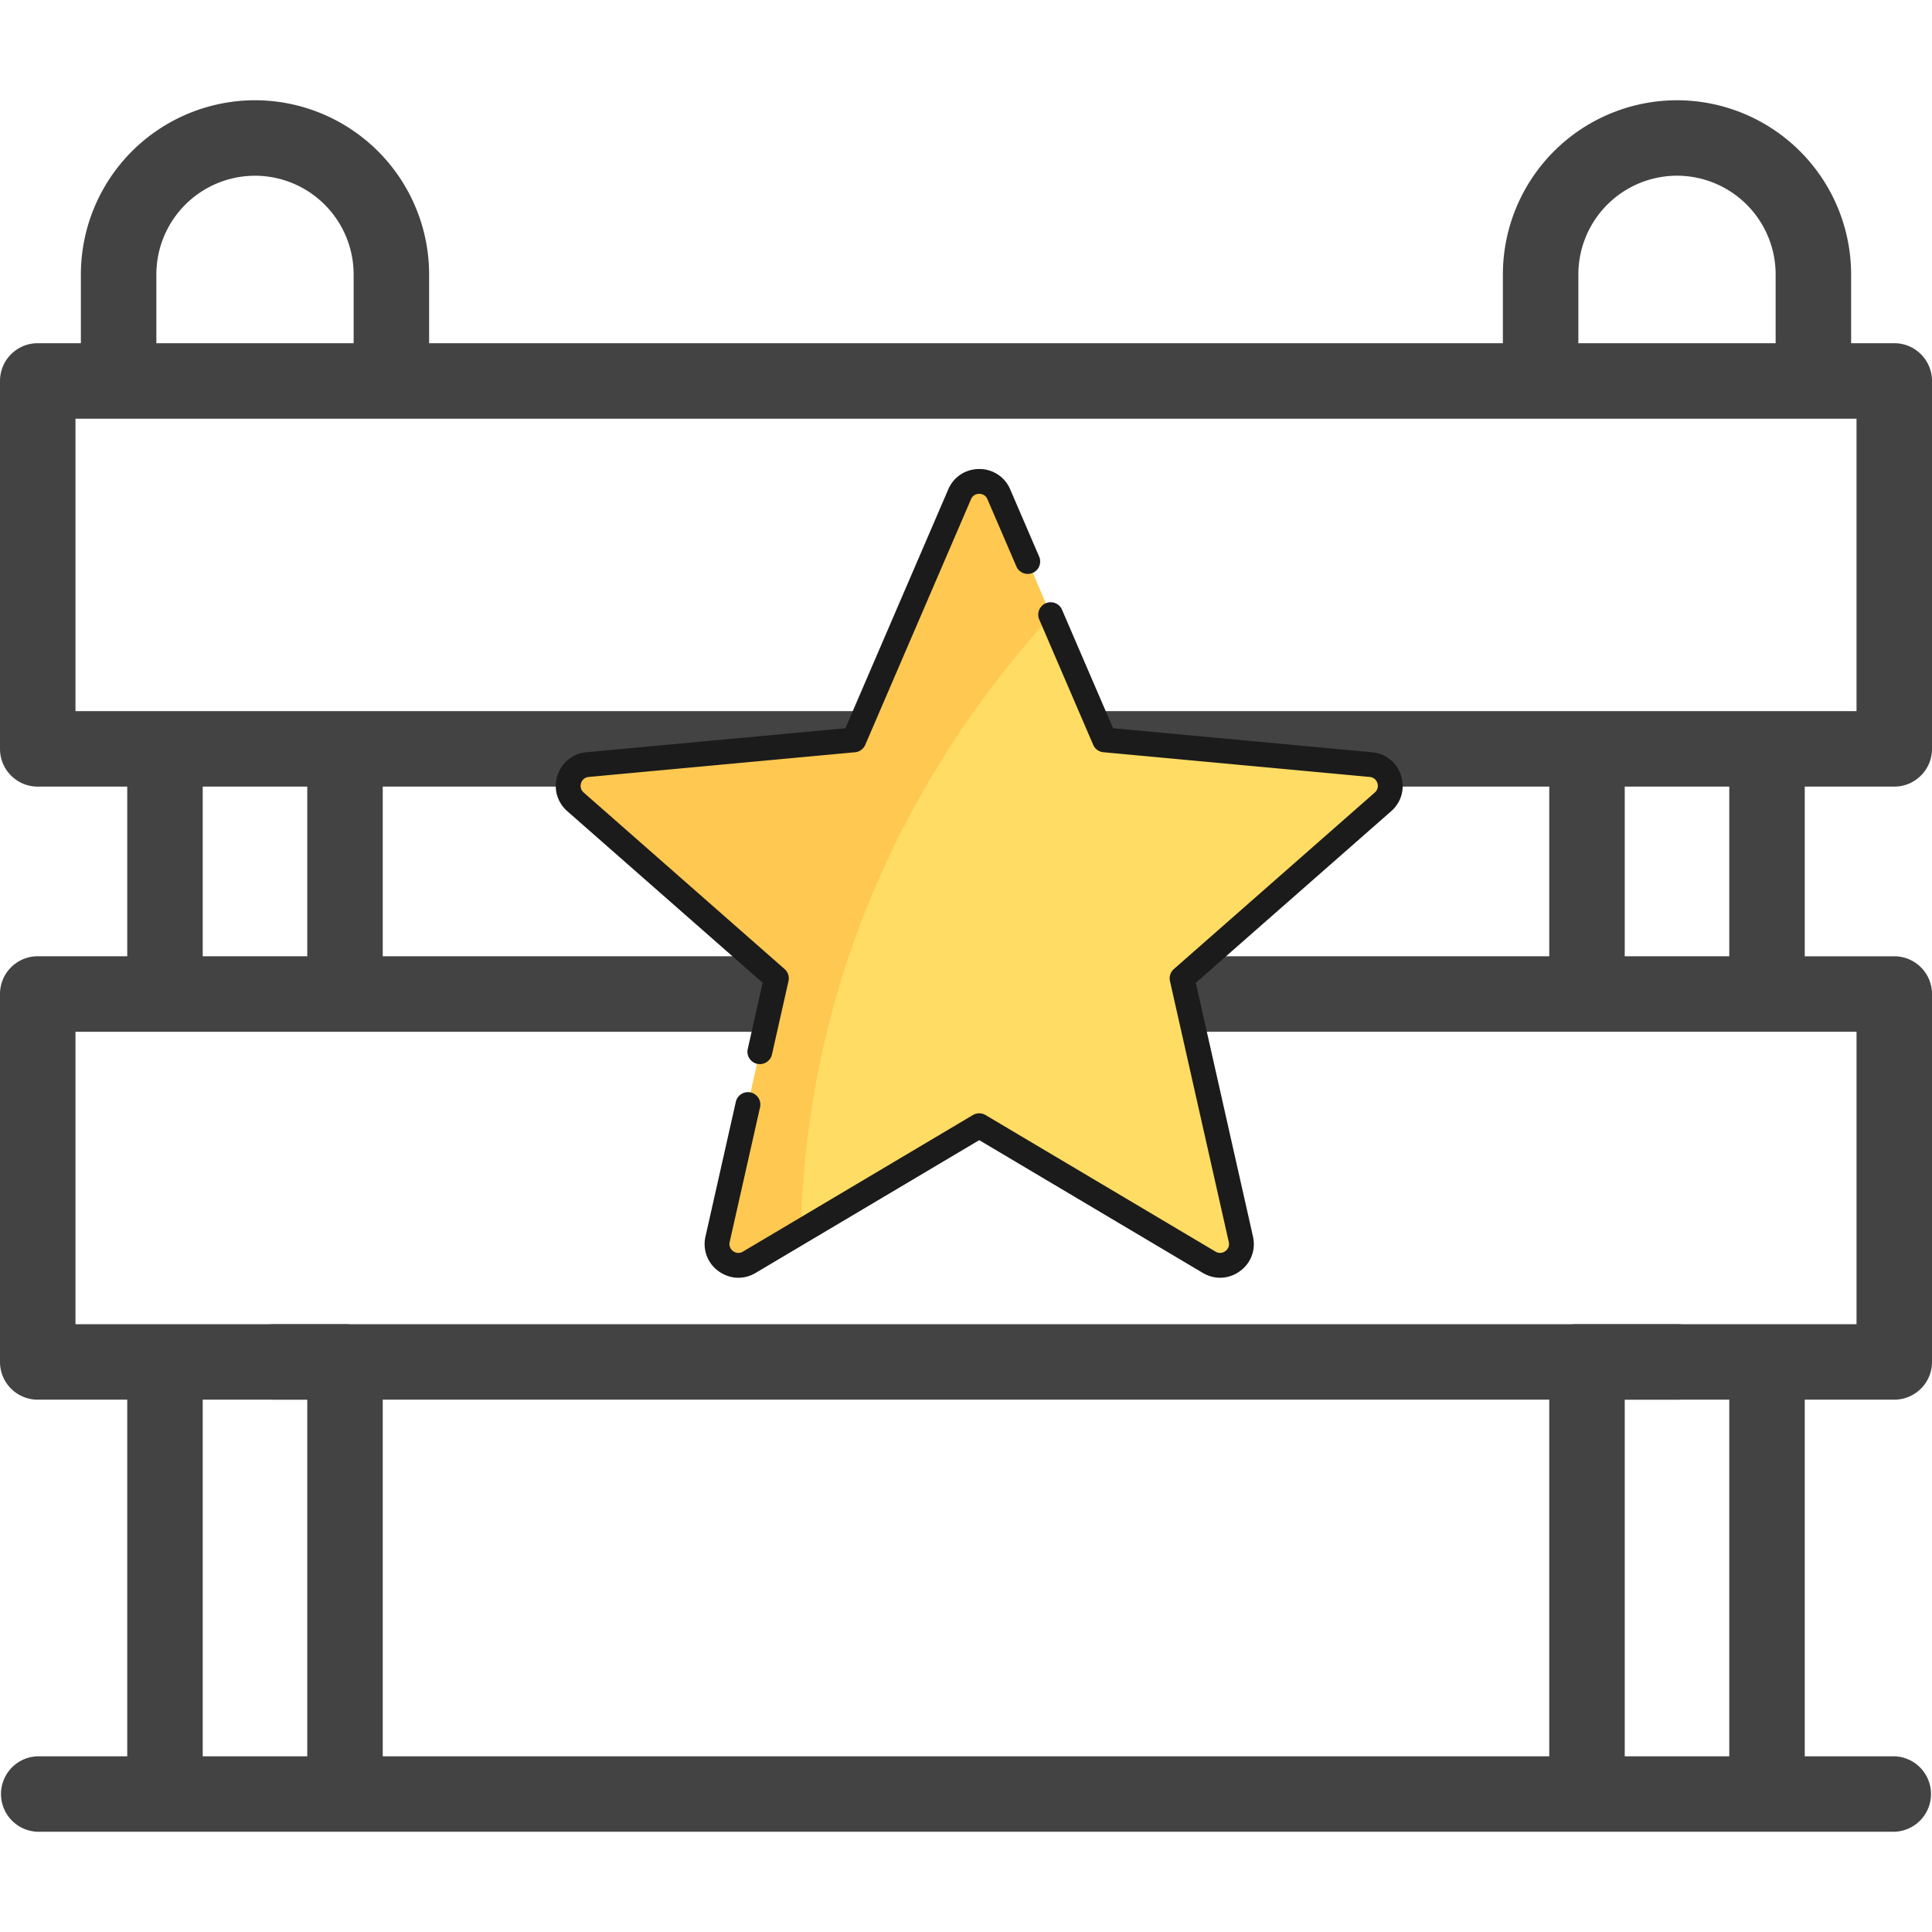
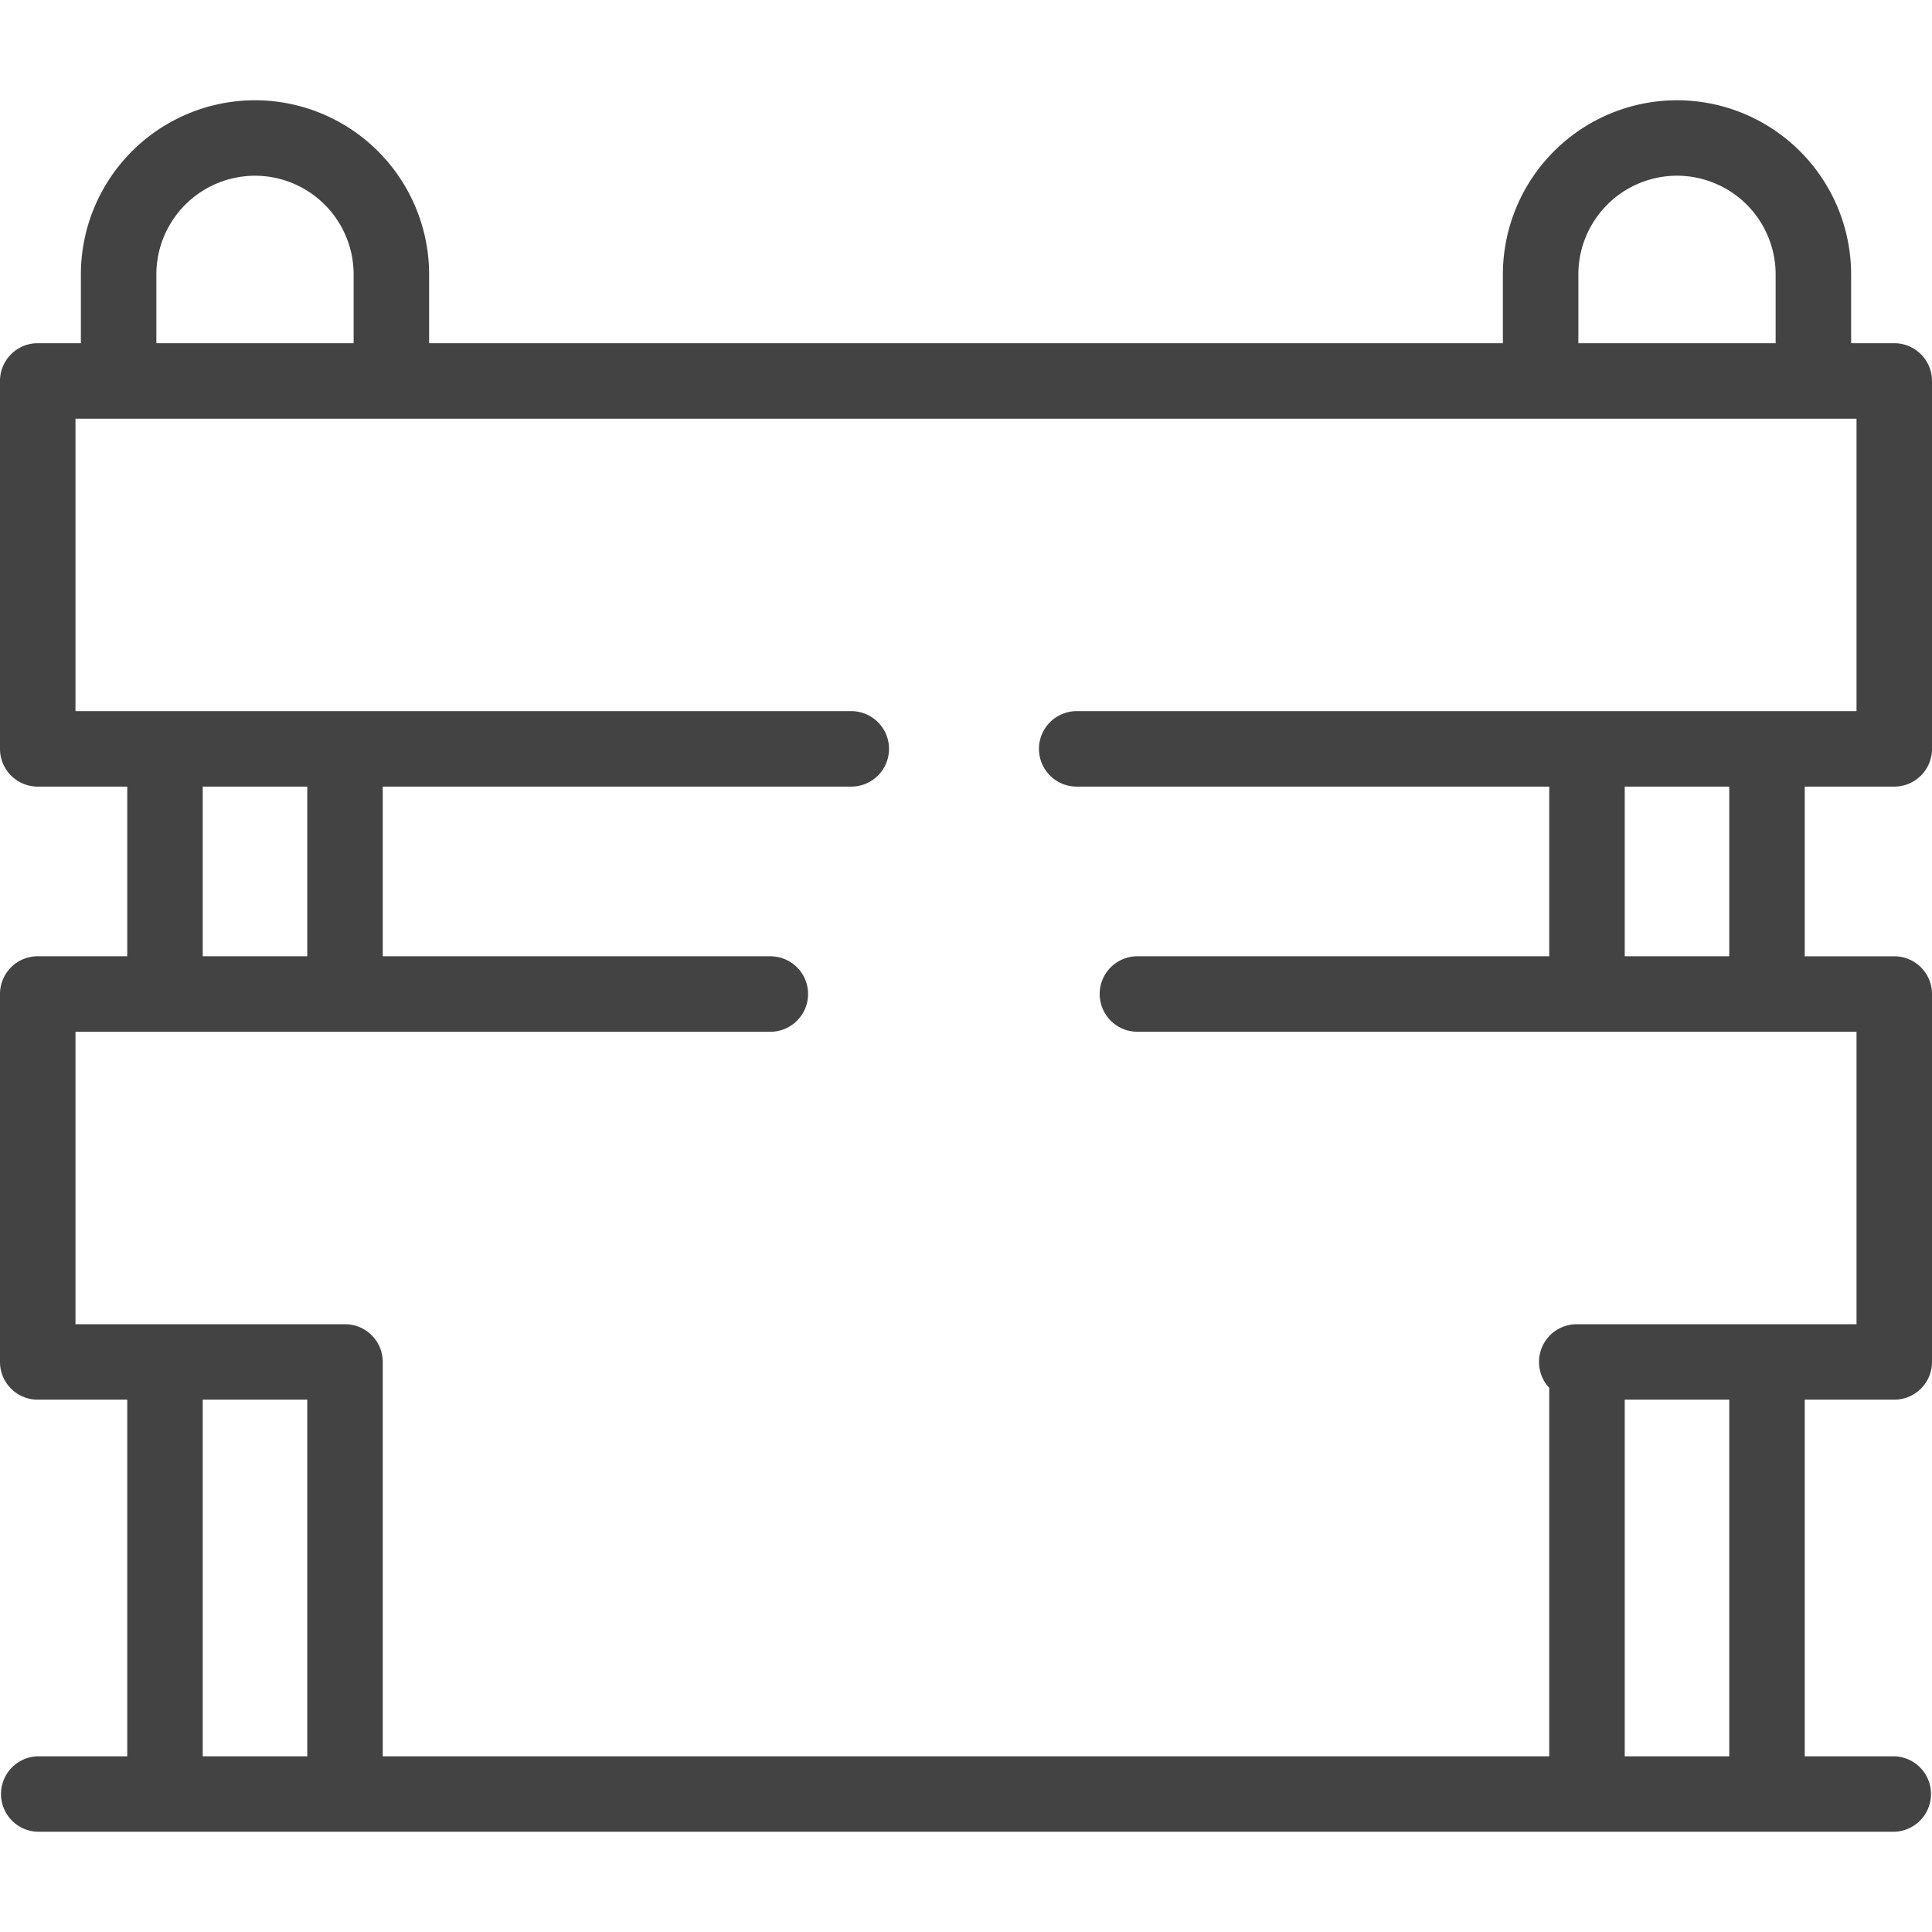
<svg xmlns="http://www.w3.org/2000/svg" width="73" height="73" fill="none" viewBox="0 0 73 73">
  <g clip-path="url(#clip0_4113_42720)">
    <path fill="#434343" d="M71.574 29.722c.788 0 1.426-.639 1.426-1.426V14.394c0-.787-.638-1.426-1.426-1.426h-1.63v-2.602a6.586 6.586 0 0 0-6.579-6.578 6.586 6.586 0 0 0-6.579 6.578v2.602H16.214v-2.602a6.586 6.586 0 0 0-6.579-6.578 6.586 6.586 0 0 0-6.579 6.578v2.602h-1.63c-.788 0-1.426.639-1.426 1.426v13.902c0 .788.638 1.426 1.426 1.426h3.382v6.41H1.426c-.788 0-1.426.639-1.426 1.426v13.903c0 .787.638 1.425 1.426 1.425h3.382v13.475H1.426a1.426 1.426 0 0 0 0 2.851h70.148a1.426 1.426 0 0 0 0-2.851h-3.382V52.886h3.382c.788 0 1.426-.638 1.426-1.425V37.558c0-.787-.638-1.425-1.426-1.425h-3.382v-6.411h3.382ZM59.638 10.366a3.732 3.732 0 0 1 3.727-3.727 3.732 3.732 0 0 1 3.727 3.727v2.602h-7.454v-2.602Zm-53.73 0A3.732 3.732 0 0 1 9.635 6.64a3.732 3.732 0 0 1 3.727 3.727v2.602H5.908v-2.602ZM7.66 29.722h3.95v6.41H7.66v-6.41Zm0 36.639V52.886h3.95v13.475H7.66Zm57.68 0h-3.95V52.886h3.95v13.475Zm4.808-16.326H59.576a1.426 1.426 0 0 0-1.038 2.403v13.923H14.462v-14.9c0-.788-.639-1.426-1.426-1.426H2.852v-11.05h26.255a1.426 1.426 0 0 0 0-2.852H14.462v-6.411h17.703a1.426 1.426 0 0 0 0-2.852H2.852V15.82h67.296v11.05H40.683a1.426 1.426 0 0 0 0 2.852h17.855v6.41H42.977a1.426 1.426 0 0 0 0 2.852h27.171v11.05ZM65.34 36.133h-3.95v-6.411h3.95v6.41Z" />
    <g clip-path="url(#clip1_4113_42720)">
-       <path fill="#FFDC64" d="m51.797 28.89-10.06-.933-3.997-9.28a.806.806 0 0 0-1.48 0l-3.997 9.28-10.06.933a.806.806 0 0 0-.458 1.408l7.59 6.669-2.22 9.856a.806.806 0 0 0 1.197.87L37 42.536l8.687 5.159a.806.806 0 0 0 1.199-.87l-2.222-9.857 7.59-6.669a.806.806 0 0 0-.457-1.408Z" />
-       <path fill="#FFC850" d="M37.74 18.677a.806.806 0 0 0-1.48 0l-3.997 9.28-10.06.933a.806.806 0 0 0-.458 1.408l7.59 6.669-2.22 9.856a.806.806 0 0 0 1.197.87l1.94-1.15c.268-11.048 5.4-18.827 9.464-23.278l-1.976-4.588Z" />
-       <path fill="#1B1B1B" d="M52.935 29.299a1.258 1.258 0 0 0-1.095-.876l-9.783-.907-1.94-4.503a.469.469 0 0 0-.86.37l2.049 4.76a.469.469 0 0 0 .387.28l10.06.934c.2.018.27.168.29.231a.327.327 0 0 1-.098.358l-7.59 6.669a.469.469 0 0 0-.148.455l2.221 9.856a.327.327 0 0 1-.13.348.326.326 0 0 1-.371.017l-8.688-5.159a.47.47 0 0 0-.479 0l-8.687 5.159a.326.326 0 0 1-.371-.017.327.327 0 0 1-.131-.348l1.147-5.087a.469.469 0 0 0-.915-.207l-1.146 5.088a1.258 1.258 0 0 0 .494 1.312c.419.304.955.33 1.4.065L37 43.08l8.449 5.017c.205.121.43.182.652.182.262 0 .522-.083.748-.247.419-.304.608-.807.494-1.312l-2.16-9.585 7.382-6.484c.389-.342.531-.86.371-1.352Z" />
-       <path fill="#1B1B1B" d="M28.255 39.629a.469.469 0 1 0 .915.206l.623-2.765a.468.468 0 0 0-.148-.455l-7.59-6.669a.327.327 0 0 1-.099-.357.327.327 0 0 1 .29-.232l10.06-.933a.47.47 0 0 0 .388-.282l3.996-9.28a.327.327 0 0 1 .31-.203c.067 0 .23.02.31.204l1.085 2.52a.469.469 0 1 0 .861-.37l-1.085-2.521a1.258 1.258 0 0 0-1.171-.77c-.518 0-.966.294-1.171.77l-3.886 9.024-9.784.907a1.258 1.258 0 0 0-1.094.876c-.16.492-.018 1.01.37 1.352l7.382 6.484-.562 2.494Z" />
+       <path fill="#1B1B1B" d="M28.255 39.629a.469.469 0 1 0 .915.206l.623-2.765a.468.468 0 0 0-.148-.455l-7.59-6.669a.327.327 0 0 1-.099-.357.327.327 0 0 1 .29-.232l10.06-.933a.47.47 0 0 0 .388-.282l3.996-9.28c.067 0 .23.02.31.204l1.085 2.52a.469.469 0 1 0 .861-.37l-1.085-2.521a1.258 1.258 0 0 0-1.171-.77c-.518 0-.966.294-1.171.77l-3.886 9.024-9.784.907a1.258 1.258 0 0 0-1.094.876c-.16.492-.018 1.01.37 1.352l7.382 6.484-.562 2.494Z" />
    </g>
-     <path fill="#434343" d="M63.365 52.886H10.323a1.426 1.426 0 0 1 0-2.851h53.042a1.426 1.426 0 0 1 0 2.852Z" />
  </g>
  <defs>
    <clipPath id="clip0_4113_42720">
      <path fill="#fff" d="M0 0h73v73H0z" />
    </clipPath>
    <clipPath id="clip1_4113_42720">
-       <path fill="#fff" d="M21 17h32v32H21z" />
-     </clipPath>
+       </clipPath>
  </defs>
</svg>